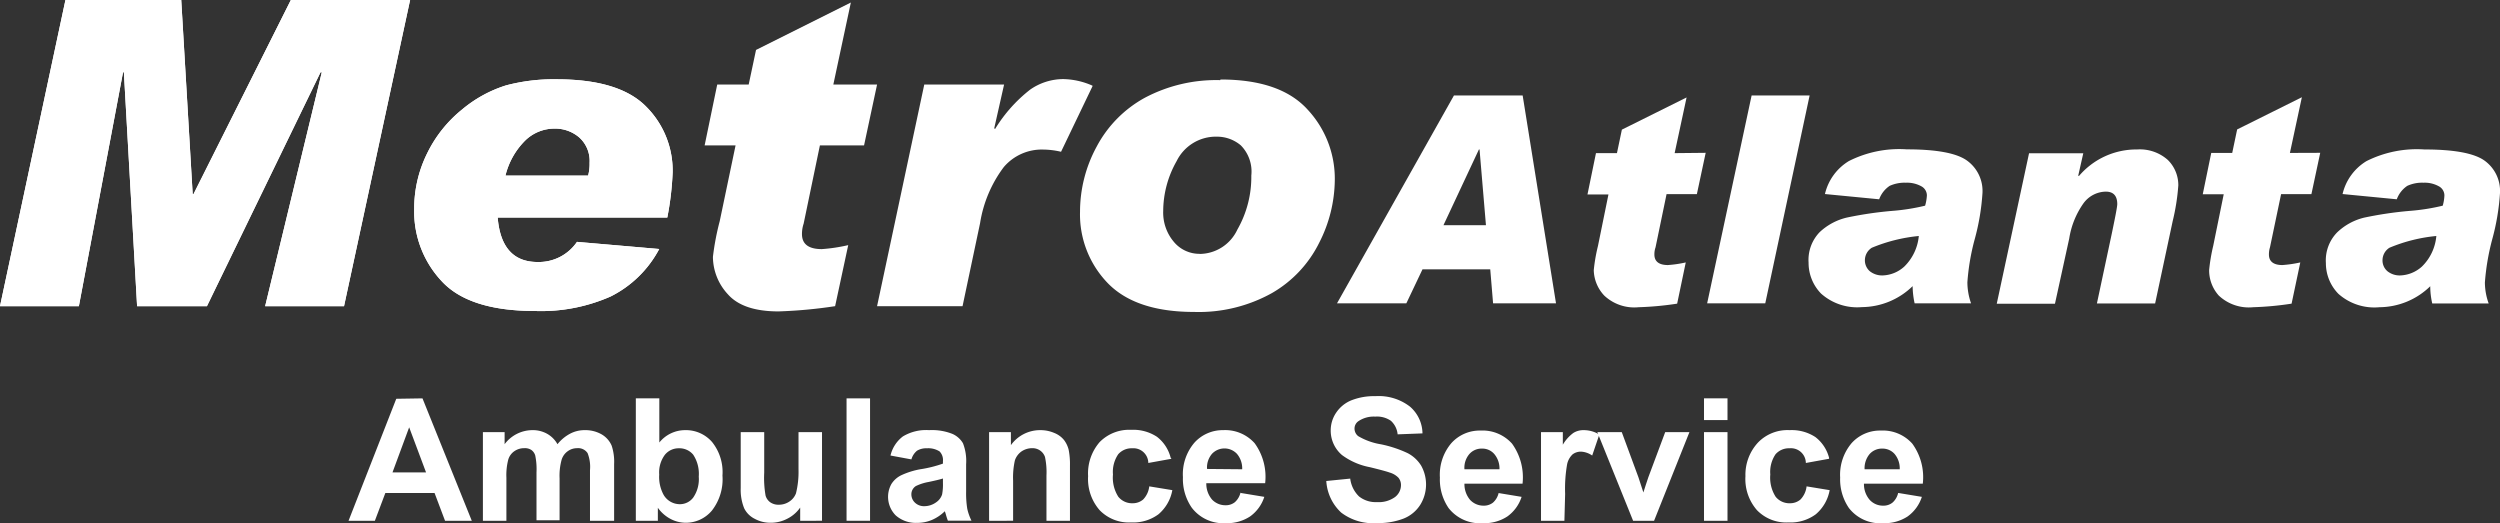
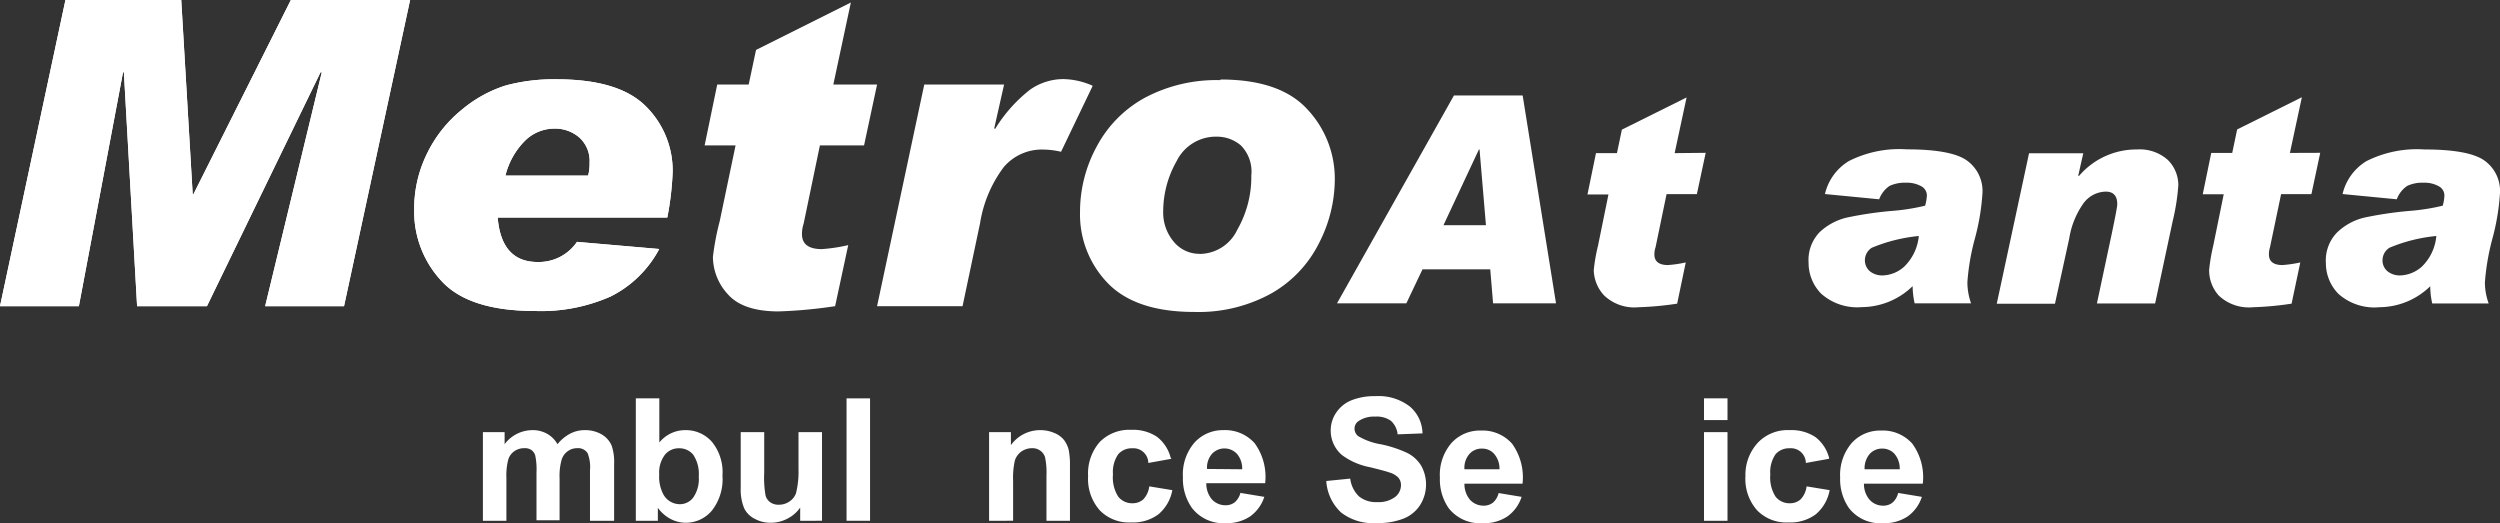
<svg xmlns="http://www.w3.org/2000/svg" id="Layer_1" data-name="Layer 1" viewBox="0 0 238.35 49.87">
  <rect x="0" y="0" width="238.35" height="49.87" fill="#333333" stroke="none" />
  <defs>
    <style>.cls-1{fill:#fff;}</style>
  </defs>
  <polygon class="cls-1" points="27.73 0 18.45 18.5 18.37 18.5 17.28 0 6.24 0 0 29.19 7.52 29.19 11.73 6.89 11.81 6.89 13.07 29.19 19.73 29.19 30.56 6.89 30.68 6.89 25.28 29.19 32.8 29.19 39.1 0 27.73 0" />
  <path class="cls-1" d="M56.45,17a4.21,4.21,0,0,0,.14-1.21,3,3,0,0,0-1-2.44,3.54,3.54,0,0,0-2.38-.83,4,4,0,0,0-2.75,1.13A7.08,7.08,0,0,0,48.57,17Zm6.78,7a10.59,10.59,0,0,1-4.64,4.53,16.42,16.42,0,0,1-7.17,1.38c-4.17,0-7.14-.93-8.9-2.81a9.69,9.69,0,0,1-2.65-6.9,11.82,11.82,0,0,1,1.24-5.33,12.26,12.26,0,0,1,3.35-4.19,12.19,12.19,0,0,1,4.17-2.28,17.65,17.65,0,0,1,4.81-.58q5.93,0,8.5,2.56a8.61,8.61,0,0,1,2.57,6.31A28.07,28.07,0,0,1,64,21H47.83c.23,2.82,1.5,4.24,3.81,4.24a4.4,4.4,0,0,0,3.75-1.92Z" transform="translate(-0.38 -0.26)" />
  <polygon class="cls-1" points="27.73 0 18.45 18.5 18.37 18.5 17.28 0 6.24 0 0 29.19 7.52 29.19 11.73 6.89 11.81 6.89 13.07 29.19 19.73 29.19 30.56 6.89 30.68 6.89 25.28 29.19 32.8 29.19 39.1 0 27.73 0" />
  <path class="cls-1" d="M56.45,17a4.21,4.21,0,0,0,.14-1.21,3,3,0,0,0-1-2.44,3.54,3.54,0,0,0-2.38-.83,4,4,0,0,0-2.75,1.13A7.08,7.08,0,0,0,48.57,17Zm6.78,7a10.59,10.59,0,0,1-4.64,4.53,16.42,16.42,0,0,1-7.17,1.38c-4.17,0-7.14-.93-8.9-2.81a9.69,9.69,0,0,1-2.65-6.9,11.82,11.82,0,0,1,1.24-5.33,12.26,12.26,0,0,1,3.35-4.19,12.19,12.19,0,0,1,4.17-2.28,17.65,17.65,0,0,1,4.81-.58q5.93,0,8.5,2.56a8.61,8.61,0,0,1,2.57,6.31A28.07,28.07,0,0,1,64,21H47.83c.23,2.82,1.5,4.24,3.81,4.24a4.4,4.4,0,0,0,3.75-1.92Z" transform="translate(-0.38 -0.26)" />
-   <path class="cls-1" d="M39.39,41,41,45.3H37.8Zm-1.23-2.72L33.61,49.91h2.51l1-2.65h4.69l1,2.65h2.55l-4.7-11.67Z" transform="translate(-0.38 -0.26)" />
  <path class="cls-1" d="M46.42,41.46h2.07v1.15a3.32,3.32,0,0,1,2.63-1.34,2.78,2.78,0,0,1,1.41.34,2.58,2.58,0,0,1,1,1,3.85,3.85,0,0,1,1.2-1,2.93,2.93,0,0,1,1.38-.34,3.14,3.14,0,0,1,1.59.38,2.28,2.28,0,0,1,1,1.11,4.88,4.88,0,0,1,.23,1.75v5.4H56.63V45.09a3.56,3.56,0,0,0-.23-1.63,1.08,1.08,0,0,0-1-.47,1.51,1.51,0,0,0-.88.28,1.55,1.55,0,0,0-.6.84,5.73,5.73,0,0,0-.19,1.75v4H51.53V45.29a6.44,6.44,0,0,0-.12-1.6,1,1,0,0,0-.37-.53,1.12,1.12,0,0,0-.68-.17,1.62,1.62,0,0,0-.93.28,1.48,1.48,0,0,0-.59.8,5.93,5.93,0,0,0-.18,1.74v4.1H46.42Z" transform="translate(-0.38 -0.26)" />
  <path class="cls-1" d="M63.23,45.5a3.56,3.56,0,0,0,.42,1.94,1.79,1.79,0,0,0,1.55.89,1.59,1.59,0,0,0,1.27-.63,3.09,3.09,0,0,0,.53-2,3.32,3.32,0,0,0-.53-2.09A1.7,1.7,0,0,0,65.11,43a1.68,1.68,0,0,0-1.34.62,2.81,2.81,0,0,0-.54,1.89M61,49.91V38.24h2.24v4.21a3.16,3.16,0,0,1,2.46-1.18,3.3,3.3,0,0,1,2.56,1.12,4.58,4.58,0,0,1,1,3.21,4.86,4.86,0,0,1-1,3.33,3.24,3.24,0,0,1-2.51,1.17,3.12,3.12,0,0,1-1.43-.36,3.44,3.44,0,0,1-1.22-1.07v1.24Z" transform="translate(-0.38 -0.26)" />
  <path class="cls-1" d="M76.67,49.91V48.65a3.3,3.3,0,0,1-1.22,1.06,3.4,3.4,0,0,1-1.59.39,3.1,3.1,0,0,1-1.53-.38,2.21,2.21,0,0,1-1-1A4.68,4.68,0,0,1,71,46.8V41.46h2.24v3.87a9.88,9.88,0,0,0,.13,2.18,1.18,1.18,0,0,0,.45.64,1.36,1.36,0,0,0,.83.23,1.76,1.76,0,0,0,1-.31,1.61,1.61,0,0,0,.62-.78A8.54,8.54,0,0,0,76.51,45V41.46h2.24v8.45Z" transform="translate(-0.38 -0.26)" />
  <rect class="cls-1" x="80.71" y="37.98" width="2.24" height="11.67" />
-   <path class="cls-1" d="M90.28,45.88c-.28.09-.74.2-1.36.33a4.62,4.62,0,0,0-1.22.39.93.93,0,0,0-.43.78,1.08,1.08,0,0,0,.35.81,1.24,1.24,0,0,0,.89.33,1.94,1.94,0,0,0,1.15-.39,1.42,1.42,0,0,0,.54-.73,5,5,0,0,0,.08-1.08Zm-3-1.82-2-.37a3.2,3.2,0,0,1,1.18-1.82,4.29,4.29,0,0,1,2.5-.6,5.28,5.28,0,0,1,2.23.36,2.19,2.19,0,0,1,1,.89,4.66,4.66,0,0,1,.3,2l0,2.61a9.12,9.12,0,0,0,.11,1.64,5,5,0,0,0,.4,1.13H90.75a6.68,6.68,0,0,1-.21-.66L90.46,49a4,4,0,0,1-1.23.83,3.59,3.59,0,0,1-1.39.28,2.9,2.9,0,0,1-2.06-.71,2.51,2.51,0,0,1-.41-3,2.29,2.29,0,0,1,1-.86A7.44,7.44,0,0,1,88.11,45a11.6,11.6,0,0,0,2.17-.54v-.23a1.17,1.17,0,0,0-.32-.93A2,2,0,0,0,88.75,43a1.7,1.7,0,0,0-.94.23,1.64,1.64,0,0,0-.54.84" transform="translate(-0.38 -0.26)" />
  <path class="cls-1" d="M102.39,49.91h-2.24V45.6a7,7,0,0,0-.14-1.77,1.23,1.23,0,0,0-.47-.62,1.29,1.29,0,0,0-.77-.22,1.82,1.82,0,0,0-1,.31,1.72,1.72,0,0,0-.63.85,7.44,7.44,0,0,0-.17,1.94v3.82H94.68V41.46h2.08V42.7a3.41,3.41,0,0,1,2.79-1.43,3.32,3.32,0,0,1,1.35.27,2.25,2.25,0,0,1,.93.68,2.54,2.54,0,0,1,.44.94,7.15,7.15,0,0,1,.12,1.5Z" transform="translate(-0.38 -0.26)" />
  <path class="cls-1" d="M112.07,44l-2.21.4A1.42,1.42,0,0,0,108.33,43a1.69,1.69,0,0,0-1.34.57,3,3,0,0,0-.5,1.93,3.38,3.38,0,0,0,.51,2.12,1.68,1.68,0,0,0,1.37.62,1.51,1.51,0,0,0,1-.36,2.15,2.15,0,0,0,.58-1.25l2.2.36a3.92,3.92,0,0,1-1.32,2.3,4.06,4.06,0,0,1-2.61.78,3.88,3.88,0,0,1-3-1.17,4.51,4.51,0,0,1-1.1-3.24,4.55,4.55,0,0,1,1.1-3.25,3.94,3.94,0,0,1,3-1.17,4.12,4.12,0,0,1,2.46.66,3.64,3.64,0,0,1,1.31,2" transform="translate(-0.38 -0.26)" />
  <path class="cls-1" d="M118.81,45a2.13,2.13,0,0,0-.5-1.47,1.63,1.63,0,0,0-2.38,0,2,2,0,0,0-.47,1.44Zm-.13,2.26,2.24.37a3.68,3.68,0,0,1-1.36,1.87,4,4,0,0,1-2.32.64A3.78,3.78,0,0,1,114,48.66a4.82,4.82,0,0,1-.84-2.91,4.63,4.63,0,0,1,1.1-3.29A3.63,3.63,0,0,1,117,41.27a3.76,3.76,0,0,1,3,1.25,5.44,5.44,0,0,1,1,3.81h-5.61a2.32,2.32,0,0,0,.54,1.55,1.74,1.74,0,0,0,1.3.55,1.37,1.37,0,0,0,.88-.29,1.75,1.75,0,0,0,.54-.92" transform="translate(-0.38 -0.26)" />
  <path class="cls-1" d="M126.81,46.12l2.3-.23a2.83,2.83,0,0,0,.84,1.7,2.54,2.54,0,0,0,1.71.54,2.65,2.65,0,0,0,1.72-.48,1.44,1.44,0,0,0,.57-1.13,1.09,1.09,0,0,0-.24-.71,1.9,1.9,0,0,0-.85-.5c-.27-.1-.9-.27-1.88-.51a6.47,6.47,0,0,1-2.66-1.16,3.06,3.06,0,0,1-1.07-2.35,3,3,0,0,1,.51-1.67,3.19,3.19,0,0,1,1.45-1.19,5.88,5.88,0,0,1,2.3-.4,4.87,4.87,0,0,1,3.3,1A3.43,3.43,0,0,1,136,41.58l-2.37.09a2,2,0,0,0-.64-1.29,2.32,2.32,0,0,0-1.49-.4,2.6,2.6,0,0,0-1.6.43.85.85,0,0,0-.38.72.91.91,0,0,0,.35.71,6.2,6.2,0,0,0,2.17.78,11.26,11.26,0,0,1,2.54.84,3.3,3.3,0,0,1,1.29,1.19,3.68,3.68,0,0,1-.09,3.75,3.34,3.34,0,0,1-1.58,1.3,6.7,6.7,0,0,1-2.54.43,5,5,0,0,1-3.41-1,4.46,4.46,0,0,1-1.42-3" transform="translate(-0.38 -0.26)" />
  <path class="cls-1" d="M143.34,45a2.13,2.13,0,0,0-.51-1.47,1.5,1.5,0,0,0-1.16-.5,1.54,1.54,0,0,0-1.21.53A2,2,0,0,0,140,45Zm-.13,2.26,2.24.37a3.68,3.68,0,0,1-1.36,1.87,4,4,0,0,1-2.33.64,3.8,3.8,0,0,1-3.27-1.44,4.82,4.82,0,0,1-.83-2.91,4.63,4.63,0,0,1,1.1-3.29,3.63,3.63,0,0,1,2.78-1.19,3.76,3.76,0,0,1,3,1.25,5.49,5.49,0,0,1,1,3.81H140a2.32,2.32,0,0,0,.54,1.55,1.74,1.74,0,0,0,1.29.55,1.4,1.4,0,0,0,.89-.29,1.75,1.75,0,0,0,.54-.92" transform="translate(-0.38 -0.26)" />
-   <path class="cls-1" d="M149.53,49.91H147.3V41.46h2.08v1.2a3.68,3.68,0,0,1,1-1.12,1.79,1.79,0,0,1,1-.27,2.84,2.84,0,0,1,1.48.42l-.68,2a2.05,2.05,0,0,0-1.06-.37,1.29,1.29,0,0,0-.81.26,1.8,1.8,0,0,0-.52.94,13.49,13.49,0,0,0-.19,2.83Z" transform="translate(-0.38 -0.26)" />
-   <path class="cls-1" d="M156.08,49.91l-3.41-8.45H155l1.59,4.31.47,1.44c.12-.36.2-.6.23-.72s.15-.48.24-.72l1.61-4.31h2.31l-3.37,8.45Z" transform="translate(-0.38 -0.26)" />
  <path class="cls-1" d="M162.84,49.91h2.24V41.46h-2.24Zm0-9.6h2.24V38.24h-2.24Z" transform="translate(-0.38 -0.26)" />
  <path class="cls-1" d="M174.76,44l-2.21.4A1.42,1.42,0,0,0,171,43a1.69,1.69,0,0,0-1.34.57,3,3,0,0,0-.5,1.93,3.38,3.38,0,0,0,.51,2.12,1.68,1.68,0,0,0,1.37.62,1.51,1.51,0,0,0,1-.36,2.15,2.15,0,0,0,.58-1.25l2.2.36a3.92,3.92,0,0,1-1.32,2.3,4.06,4.06,0,0,1-2.61.78,3.88,3.88,0,0,1-3-1.17,4.51,4.51,0,0,1-1.1-3.24A4.51,4.51,0,0,1,168,42.44a3.9,3.9,0,0,1,3-1.17,4.12,4.12,0,0,1,2.46.66,3.64,3.64,0,0,1,1.31,2" transform="translate(-0.38 -0.26)" />
  <path class="cls-1" d="M181.5,45a2.13,2.13,0,0,0-.5-1.47,1.53,1.53,0,0,0-1.16-.5,1.56,1.56,0,0,0-1.22.53,2.1,2.1,0,0,0-.47,1.44Zm-.13,2.26,2.24.37a3.68,3.68,0,0,1-1.36,1.87,4,4,0,0,1-2.32.64,3.78,3.78,0,0,1-3.27-1.44,4.82,4.82,0,0,1-.84-2.91,4.67,4.67,0,0,1,1.1-3.29,3.63,3.63,0,0,1,2.78-1.19,3.76,3.76,0,0,1,3,1.25,5.44,5.44,0,0,1,1,3.81h-5.61a2.28,2.28,0,0,0,.55,1.55,1.71,1.71,0,0,0,1.29.55,1.37,1.37,0,0,0,.88-.29,1.75,1.75,0,0,0,.54-.92" transform="translate(-0.38 -0.26)" />
  <path class="cls-1" d="M84,8.32l-1.24,5.8H78.55L77,21.58a3.11,3.11,0,0,0-.16,1c0,.95.63,1.43,1.89,1.43a16,16,0,0,0,2.52-.38L80,29.45a45.31,45.31,0,0,1-5.39.5q-3.4,0-4.84-1.64a5.29,5.29,0,0,1-1.42-3.56A24.53,24.53,0,0,1,69,21.34l1.51-7.22H67.56l1.2-5.8h3l.7-3.3L81.5.5,79.83,8.32Z" transform="translate(-0.38 -0.26)" />
  <path class="cls-1" d="M104.54,8.48l-3,6.25a7.69,7.69,0,0,0-1.67-.21,4.76,4.76,0,0,0-3.79,1.67,12,12,0,0,0-2.26,5.35l-1.67,7.91H84l4.5-21.13h7.61l-.94,4.17.08.07A14,14,0,0,1,98.6,8.8a5.55,5.55,0,0,1,3.15-1,7.17,7.17,0,0,1,2.79.63" transform="translate(-0.38 -0.26)" />
  <path class="cls-1" d="M114.74,24.47a4,4,0,0,0,3.61-2.32A10.1,10.1,0,0,0,119.68,17a3.55,3.55,0,0,0-1-2.88,3.51,3.51,0,0,0-2.26-.83,4.17,4.17,0,0,0-3.86,2.33,9.7,9.7,0,0,0-1.28,4.76,4.31,4.31,0,0,0,1,2.92,3.16,3.16,0,0,0,2.47,1.16m2-16.62q5.69,0,8.29,2.86a9.66,9.66,0,0,1,2.6,6.71,13.36,13.36,0,0,1-1.49,6,11.34,11.34,0,0,1-4.5,4.79A14.34,14.34,0,0,1,114.22,30c-3.71,0-6.45-.92-8.22-2.74a9.42,9.42,0,0,1-2.65-6.82,13,13,0,0,1,1.58-6.19,11.37,11.37,0,0,1,4.6-4.67,14.52,14.52,0,0,1,7.18-1.68" transform="translate(-0.38 -0.26)" />
  <path class="cls-1" d="M142.05,21.73l-.61-7.22h-.06L138,21.73Zm6.68,7.45h-6l-.27-3.24H136l-1.54,3.24h-6.61L139,9.36h6.55Z" transform="translate(-0.38 -0.26)" />
  <path class="cls-1" d="M163,14.83l-.84,3.94h-2.89l-1.05,5.07a2,2,0,0,0-.11.69c0,.65.43,1,1.29,1a11.3,11.3,0,0,0,1.7-.25l-.82,3.93a29.84,29.84,0,0,1-3.66.34,4.18,4.18,0,0,1-3.29-1.11,3.64,3.64,0,0,1-1-2.42,16.14,16.14,0,0,1,.4-2.31l1-4.91h-2l.81-3.94h2l.47-2.24,6.17-3.07-1.14,5.31Z" transform="translate(-0.38 -0.26)" />
-   <polygon class="cls-1" points="172.53 9.1 168.3 28.92 162.76 28.92 167 9.1 172.53 9.1" />
  <path class="cls-1" d="M183.32,22.76a15.51,15.51,0,0,0-4.48,1.12,1.41,1.41,0,0,0-.66,1.15,1.37,1.37,0,0,0,.47,1.09,1.88,1.88,0,0,0,1.22.4,3.21,3.21,0,0,0,2.07-.85,4.69,4.69,0,0,0,1.38-2.91m-8.95-4a5,5,0,0,1,2.29-3.15,10.66,10.66,0,0,1,5.52-1.11q4.23,0,5.72,1.06a3.57,3.57,0,0,1,1.49,3.09,21.83,21.83,0,0,1-.75,4.45,21.4,21.4,0,0,0-.69,4.08,6.19,6.19,0,0,0,.35,2h-5.38a8,8,0,0,1-.19-1.64,7,7,0,0,1-4.83,2A5.17,5.17,0,0,1,174,28.25a4.2,4.2,0,0,1-1.19-2.95,3.81,3.81,0,0,1,1.06-2.91A5.68,5.68,0,0,1,176.47,21a35.67,35.67,0,0,1,4.26-.63,19.75,19.75,0,0,0,3.19-.5,4.19,4.19,0,0,0,.17-1,1,1,0,0,0-.55-.86,2.82,2.82,0,0,0-1.46-.33,3.43,3.43,0,0,0-1.54.3,2.62,2.62,0,0,0-1,1.28Z" transform="translate(-0.38 -0.26)" />
  <path class="cls-1" d="M198.58,17.05a7.18,7.18,0,0,1,5.55-2.54,4,4,0,0,1,2.93,1,3.36,3.36,0,0,1,1,2.44,20.51,20.51,0,0,1-.54,3.41l-1.67,7.83H200.3l1.42-6.67c.34-1.63.52-2.56.52-2.8,0-.79-.37-1.19-1.09-1.19A2.69,2.69,0,0,0,199,19.67,7.94,7.94,0,0,0,197.66,23l-1.36,6.22h-5.55l3.08-14.35H199L198.52,17Z" transform="translate(-0.38 -0.26)" />
  <path class="cls-1" d="M221.59,14.83l-.84,3.94h-2.89l-1.06,5.07a2.21,2.21,0,0,0-.1.69c0,.65.43,1,1.28,1a11.37,11.37,0,0,0,1.71-.25l-.83,3.93a29.56,29.56,0,0,1-3.65.34,4.18,4.18,0,0,1-3.29-1.11A3.59,3.59,0,0,1,211,26a17.07,17.07,0,0,1,.39-2.31l1-4.91h-2l.81-3.94h2l.47-2.24,6.17-3.07-1.14,5.31Z" transform="translate(-0.38 -0.26)" />
  <path class="cls-1" d="M232.66,22.76a15.29,15.29,0,0,0-4.47,1.12,1.41,1.41,0,0,0-.66,1.15,1.34,1.34,0,0,0,.47,1.09,1.86,1.86,0,0,0,1.22.4,3.25,3.25,0,0,0,2.07-.85,4.63,4.63,0,0,0,1.37-2.91m-8.94-4A5,5,0,0,1,226,15.62a10.71,10.71,0,0,1,5.52-1.11q4.24,0,5.73,1.06a3.56,3.56,0,0,1,1.48,3.09,21.83,21.83,0,0,1-.75,4.45,22.26,22.26,0,0,0-.69,4.08,5.94,5.94,0,0,0,.36,2h-5.38a7.31,7.31,0,0,1-.19-1.64,7,7,0,0,1-4.84,2,5.15,5.15,0,0,1-3.91-1.27,4.17,4.17,0,0,1-1.2-2.95,3.81,3.81,0,0,1,1.07-2.91A5.63,5.63,0,0,1,225.82,21a35.78,35.78,0,0,1,4.25-.63,19.93,19.93,0,0,0,3.2-.5,4.06,4.06,0,0,0,.16-1,1,1,0,0,0-.55-.86,2.78,2.78,0,0,0-1.45-.33,3.37,3.37,0,0,0-1.54.3,2.63,2.63,0,0,0-1,1.28Z" transform="translate(-0.38 -0.26)" />
</svg>